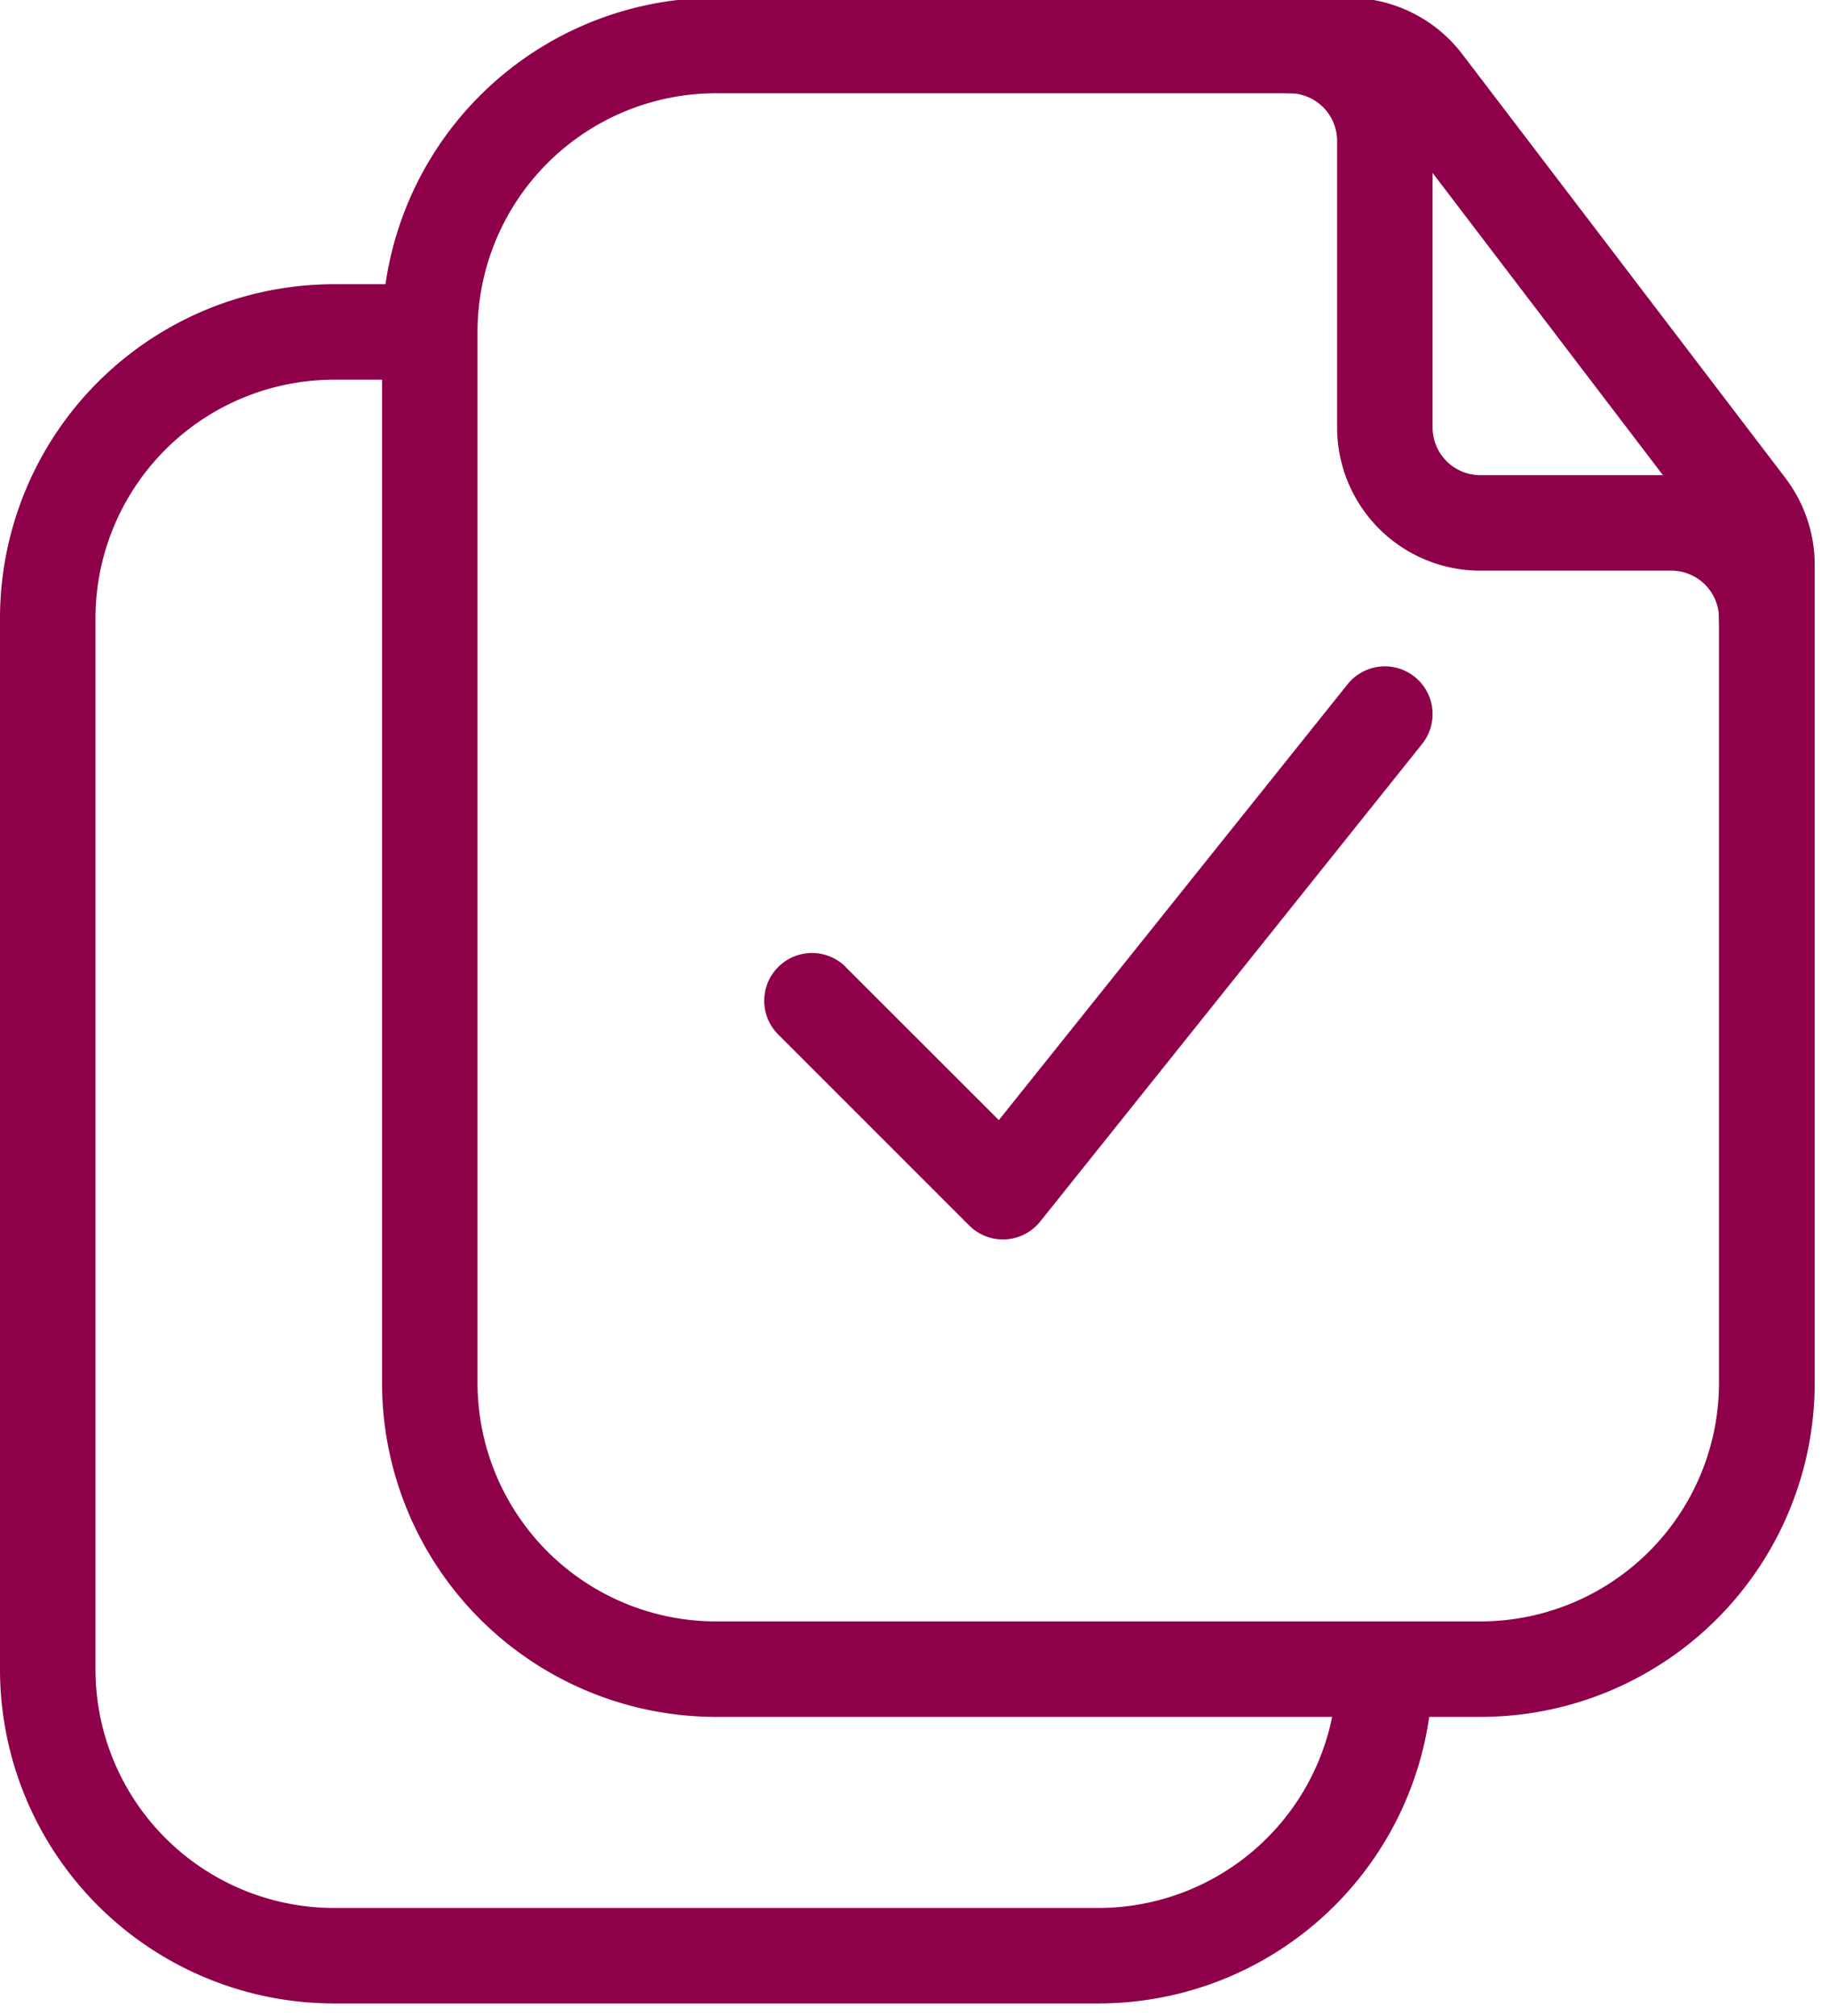
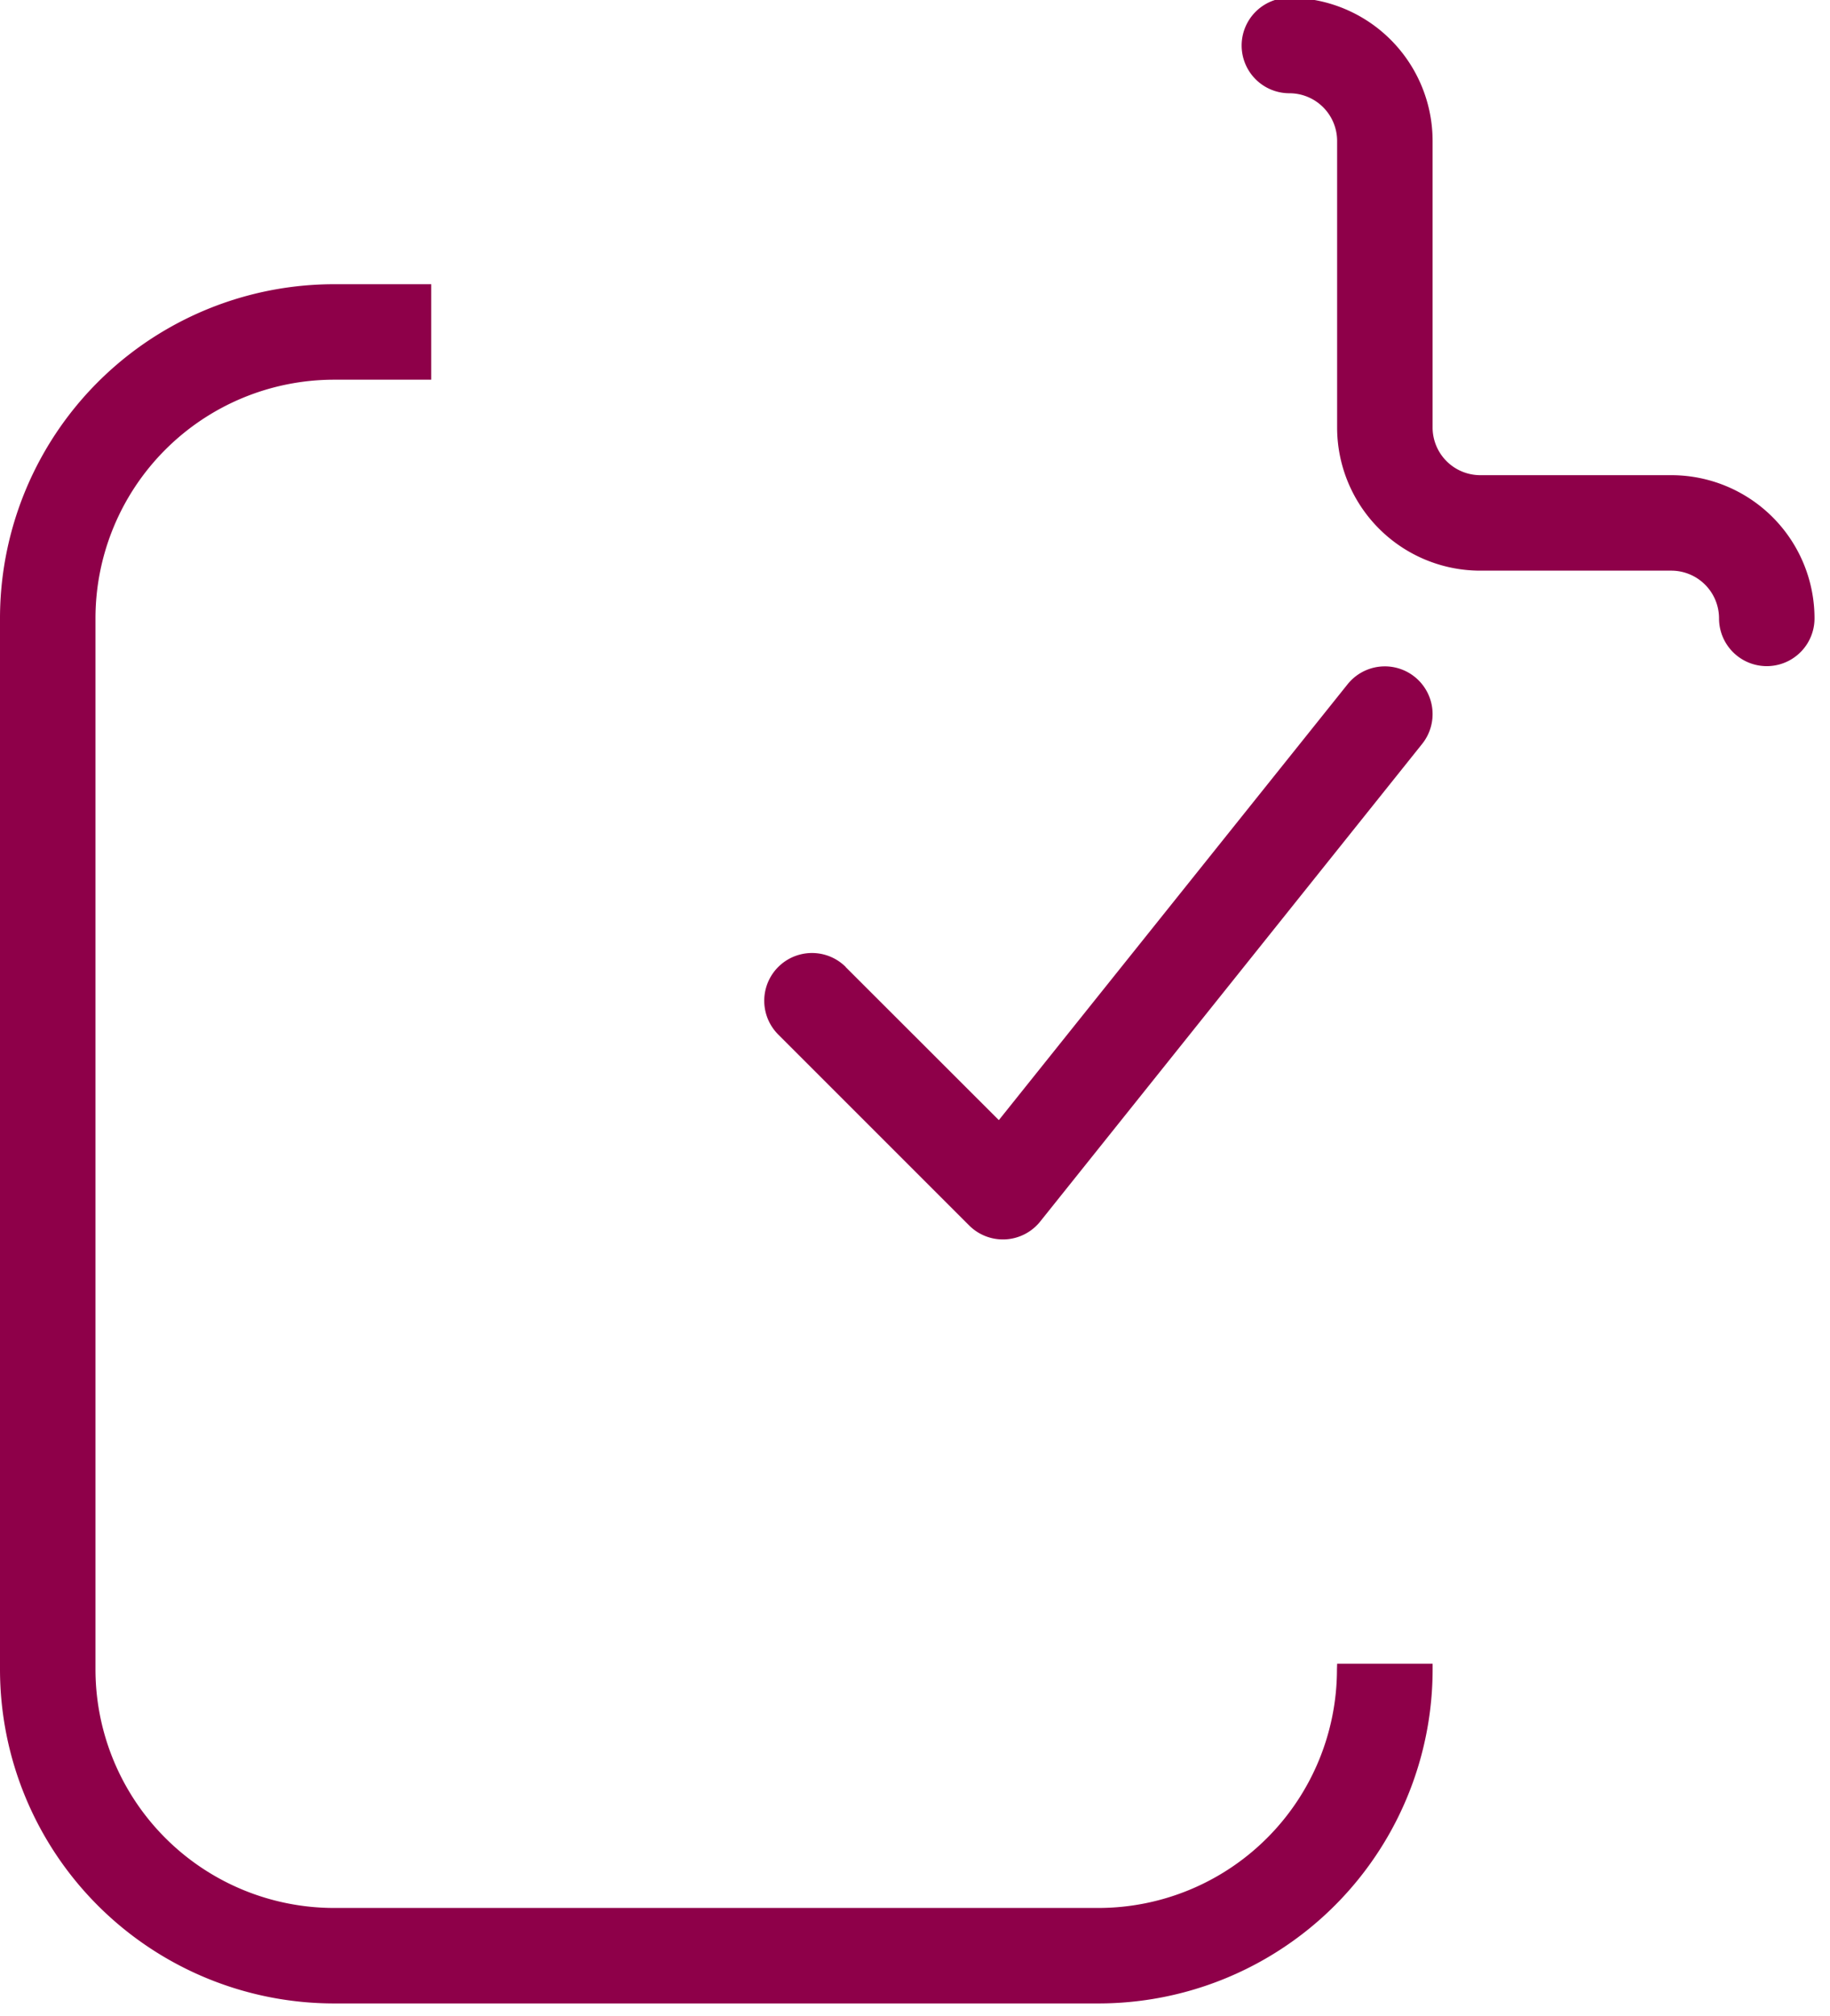
<svg xmlns="http://www.w3.org/2000/svg" width="69" height="76" viewBox="0 0 69 76">
  <defs>
    <clipPath id="clip-path">
      <rect id="Rectangle_1416" data-name="Rectangle 1416" width="69" height="76" transform="translate(0 0)" fill="#8e0049" />
    </clipPath>
  </defs>
  <g id="Group_1638" data-name="Group 1638" transform="translate(0 -0.159)">
    <g id="Group_1637" data-name="Group 1637" transform="translate(0 0.159)" clip-path="url(#clip-path)">
      <path id="Path_49270" data-name="Path 49270" d="M48.616,3.6a1.8,1.8,0,1,1,0-3.6,5.4,5.4,0,0,1,5.4,5.4v10.8a1.8,1.8,0,0,0,1.8,1.8h7.2a5.4,5.4,0,0,1,5.4,5.4,1.8,1.8,0,1,1-3.6,0,1.8,1.8,0,0,0-1.8-1.8h-7.2a5.4,5.4,0,0,1-5.4-5.4V5.4a1.8,1.8,0,0,0-1.8-1.8M31.881,36.541l5.78,5.776L50.809,25.885a1.8,1.8,0,0,1,2.813,2.247l-14.4,18.006a1.8,1.8,0,0,1-2.679.151l-7.2-7.2a1.8,1.8,0,1,1,2.546-2.546M50.417,62.812h3.6v.209a12.6,12.6,0,0,1-12.6,12.6H12.6A12.6,12.6,0,0,1,0,63.021V23.408A12.6,12.6,0,0,1,12.6,10.8h3.659v3.6H12.6a9,9,0,0,0-9,9V63.021a9,9,0,0,0,9,9h28.81a9,9,0,0,0,9-9Z" transform="translate(0 -0.084)" fill="#8e0049" />
-       <path id="Path_49271" data-name="Path 49271" d="M16.6,3.6a9,9,0,0,0-9,9V52.217a9,9,0,0,0,9,9h28.81a9,9,0,0,0,9-9V21.384a1.8,1.8,0,0,0-.367-1.091L41.863,4.311A1.806,1.806,0,0,0,40.43,3.6Zm0-3.6H40.43a5.4,5.4,0,0,1,4.3,2.125L56.913,18.107a5.415,5.415,0,0,1,1.106,3.277V52.217a12.6,12.6,0,0,1-12.6,12.6H16.6A12.6,12.6,0,0,1,4,52.217V12.6A12.6,12.6,0,0,1,16.6,0" transform="translate(10.405 -0.084)" fill="#8e0049" />
    </g>
  </g>
</svg>